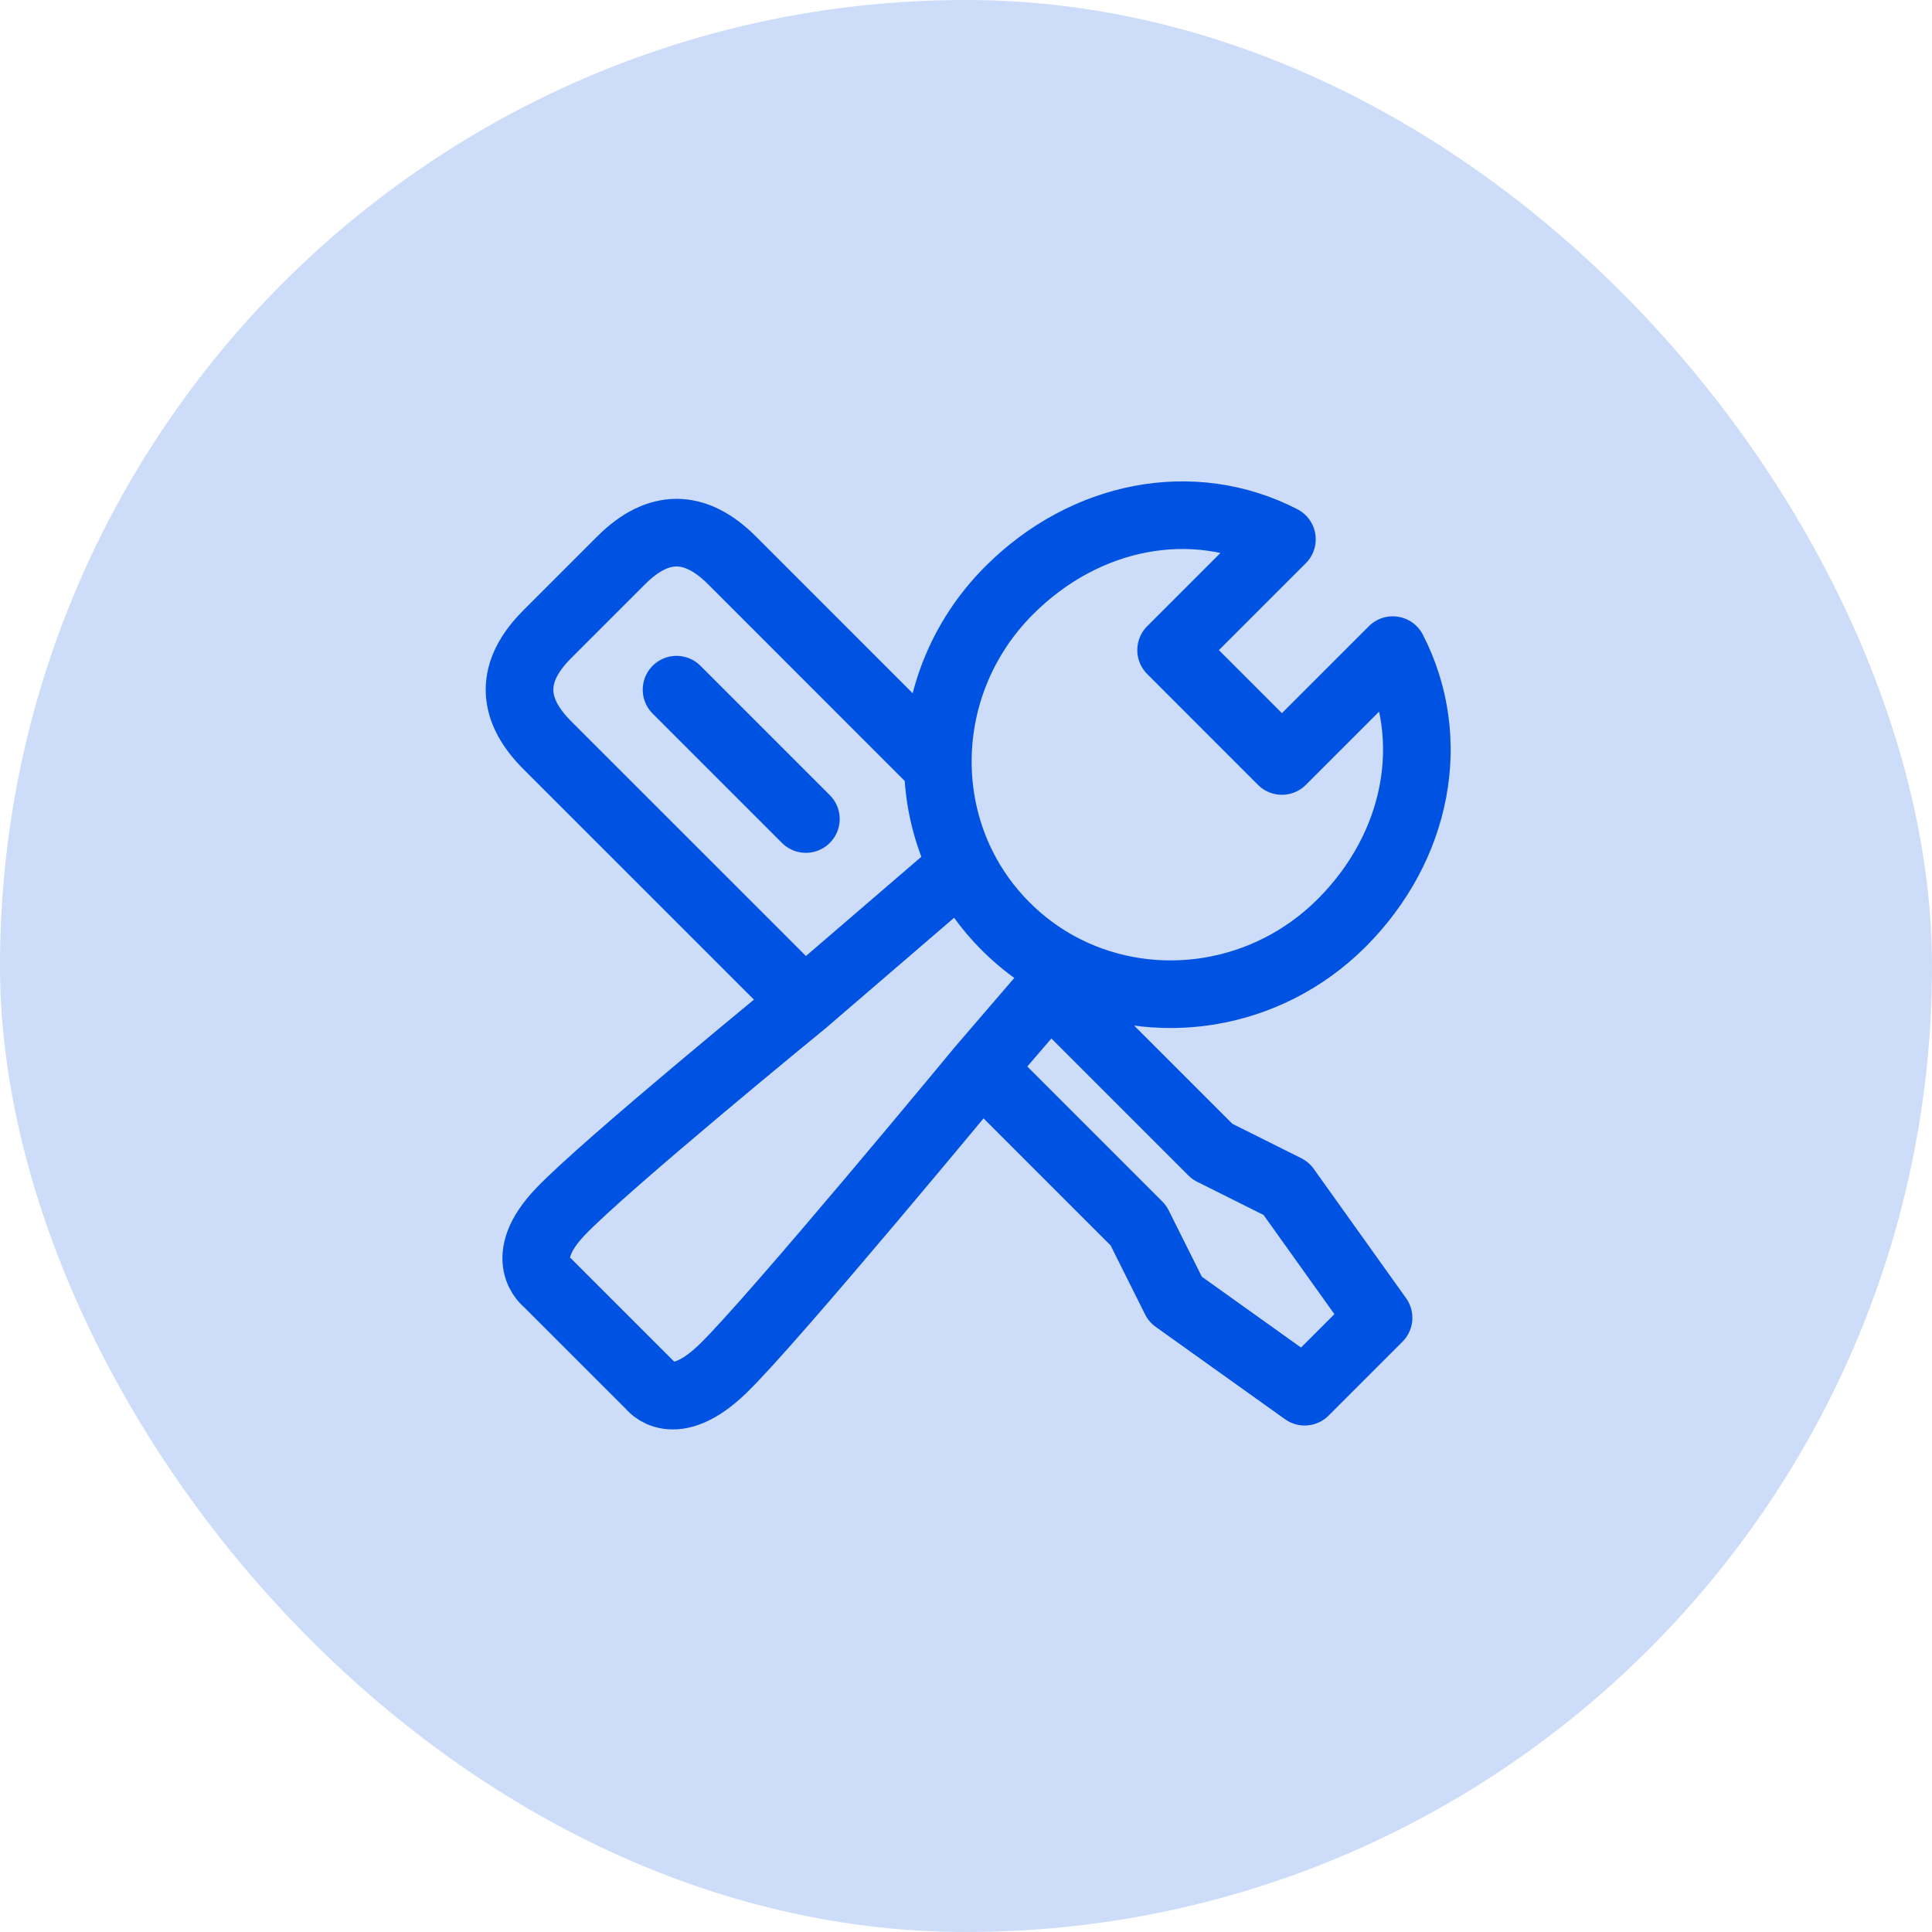
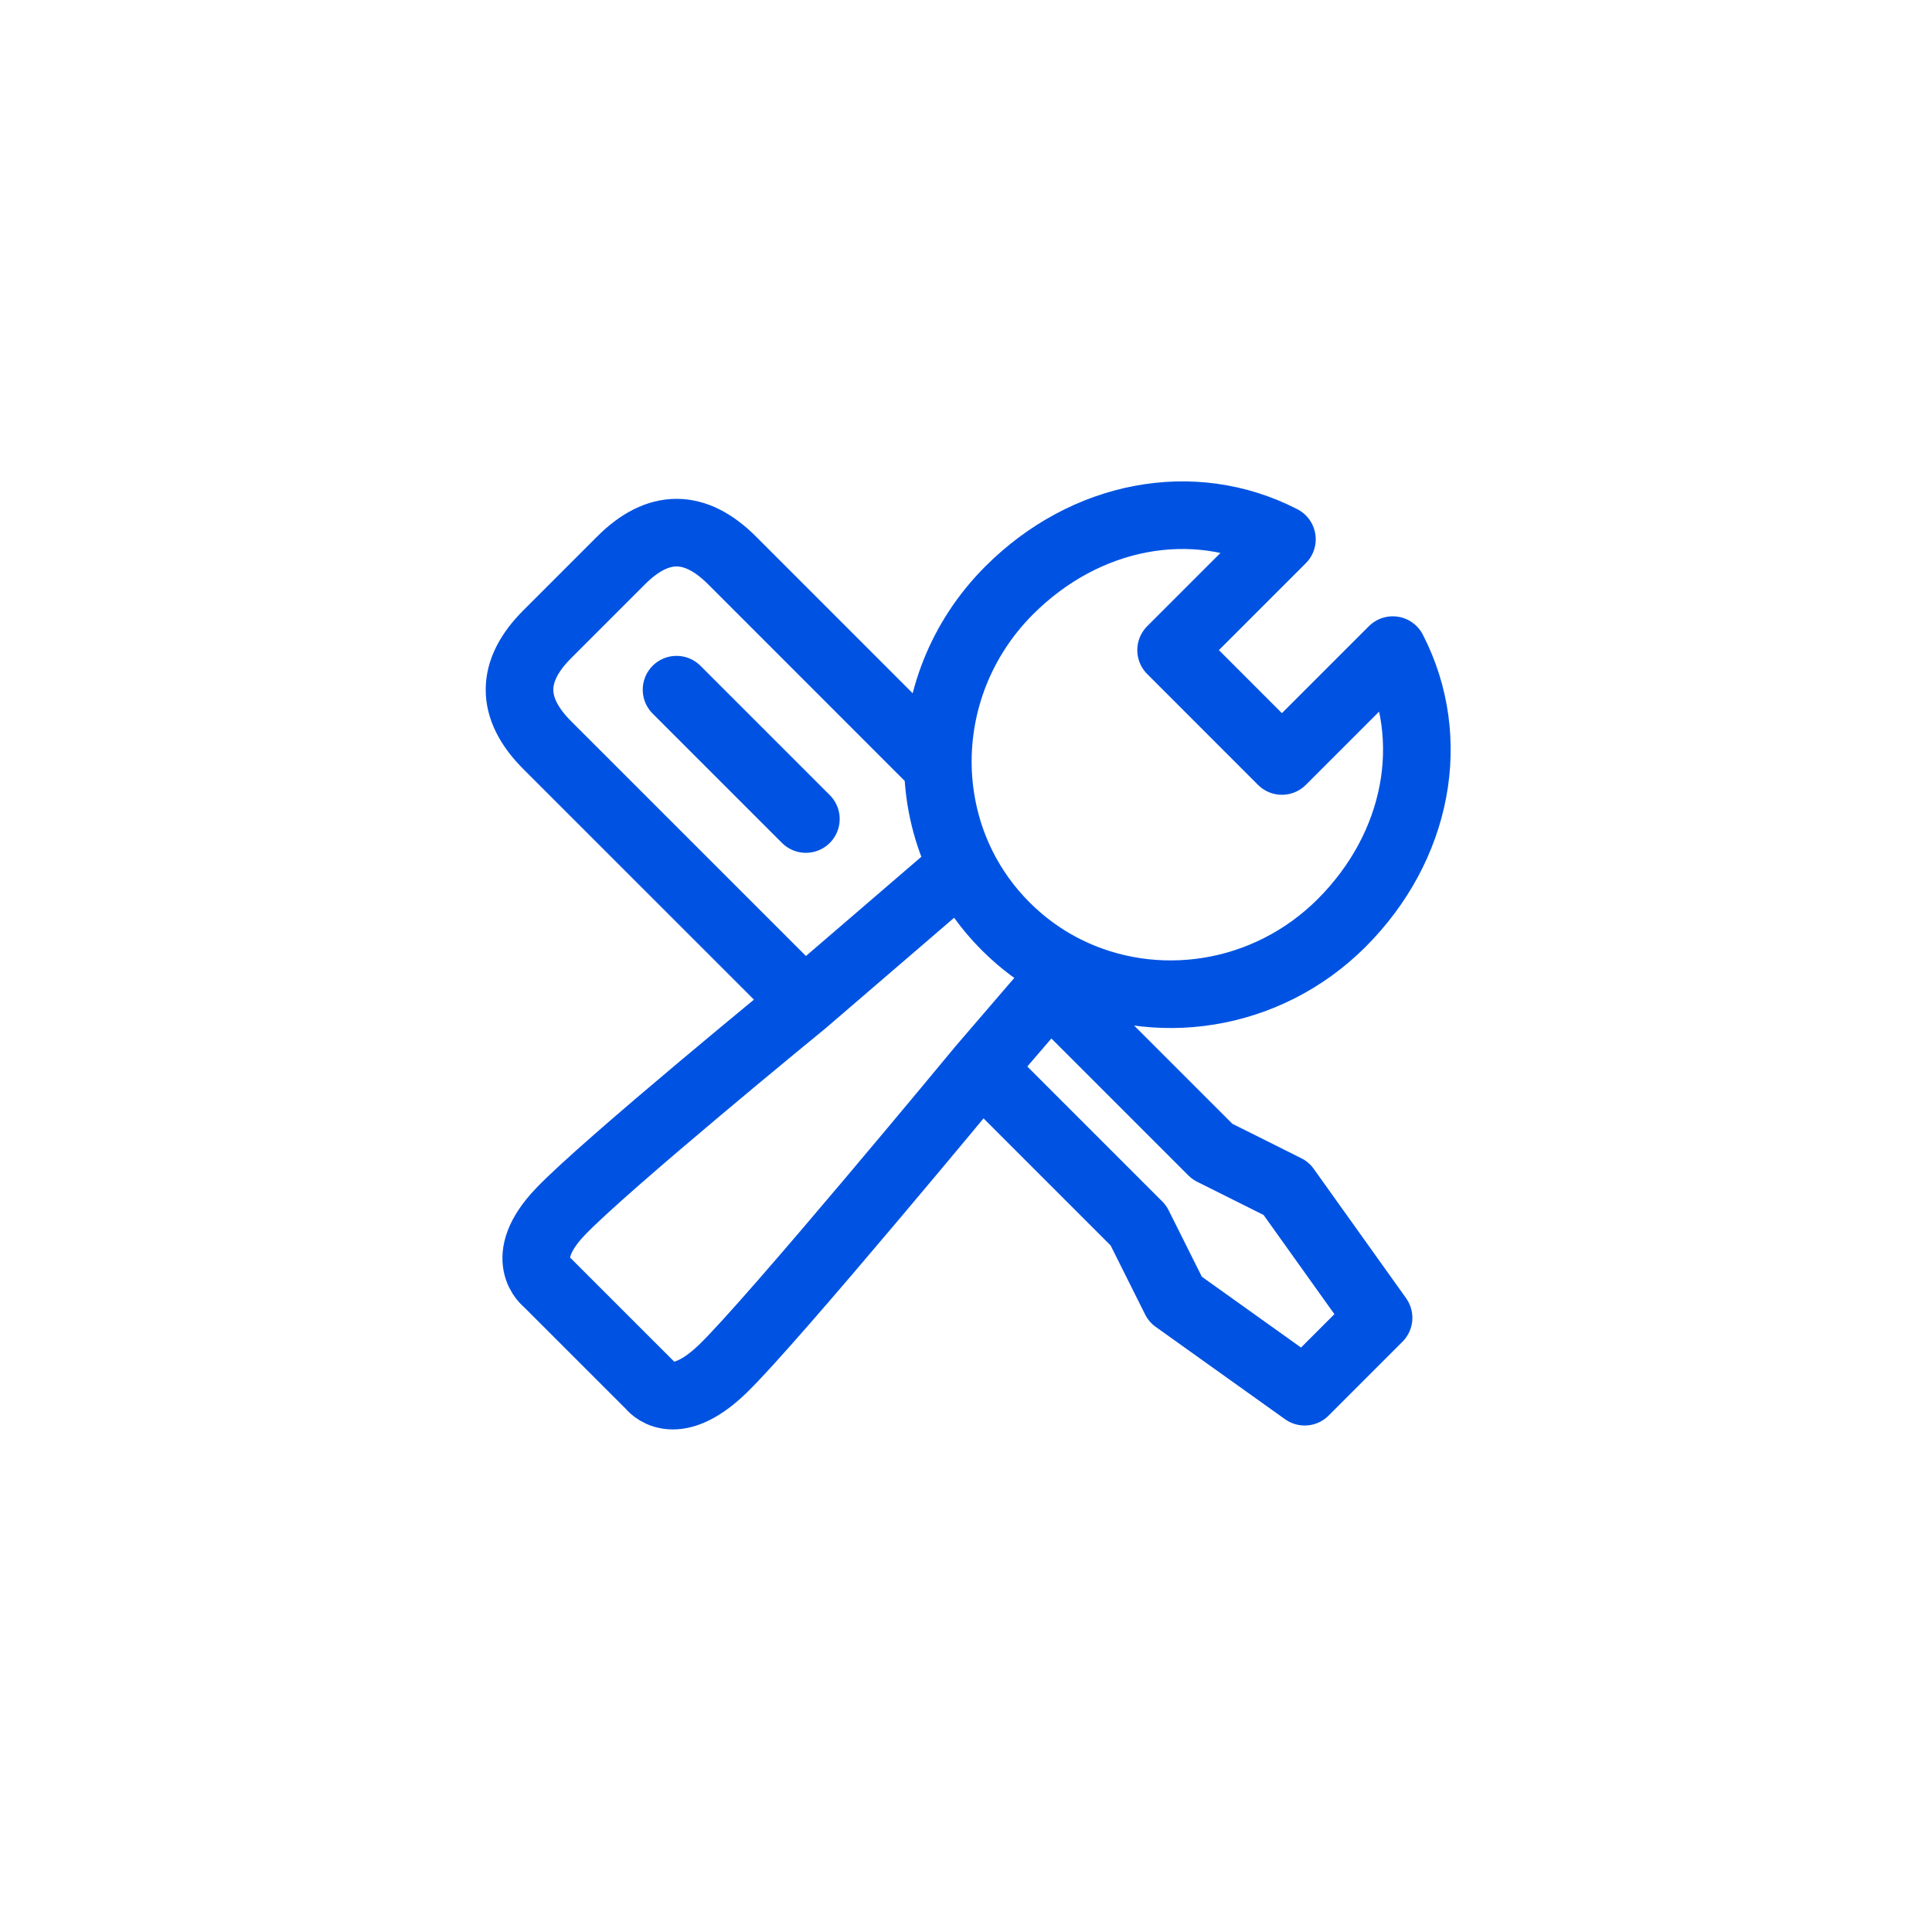
<svg xmlns="http://www.w3.org/2000/svg" width="50" height="50" viewBox="0 0 50 50" fill="none">
-   <rect width="50" height="50" rx="25" fill="#0053E2" fill-opacity="0.2" />
  <path d="M24.904 22.416C25.185 22.979 25.559 23.506 26.028 23.974C26.138 24.084 26.252 24.189 26.368 24.289C26.746 24.613 27.155 24.883 27.586 25.097M24.904 22.416L20.813 25.934M24.904 22.416C24.5 21.606 24.29 20.722 24.272 19.831M27.586 25.097C29.881 26.242 32.775 25.833 34.723 23.885C36.689 21.918 37.231 19.131 36.045 16.825L33.176 19.694L30.308 16.825L33.176 13.957C30.871 12.77 28.083 13.312 26.117 15.279C24.856 16.54 24.24 18.197 24.272 19.831M27.586 25.097L27.162 25.59M17.509 17.849L20.856 21.196M20.813 25.934L14.162 19.284C13.206 18.327 13.206 17.371 14.162 16.415L16.075 14.502C17.031 13.546 17.987 13.546 18.944 14.502L24.272 19.831M20.813 25.934C20.813 25.934 15.668 30.137 14.502 31.36C13.335 32.583 14.162 33.191 14.162 33.191L16.835 35.863C16.835 35.863 17.419 36.666 18.704 35.426C19.99 34.186 25.394 27.646 25.394 27.646M25.394 27.646L29.462 31.714L30.418 33.627L33.765 36.017L35.677 34.105L33.287 30.758L31.374 29.802L27.162 25.59M25.394 27.646L27.162 25.59" stroke="#0053E2" stroke-width="1.75" stroke-linecap="round" stroke-linejoin="round" />
</svg>